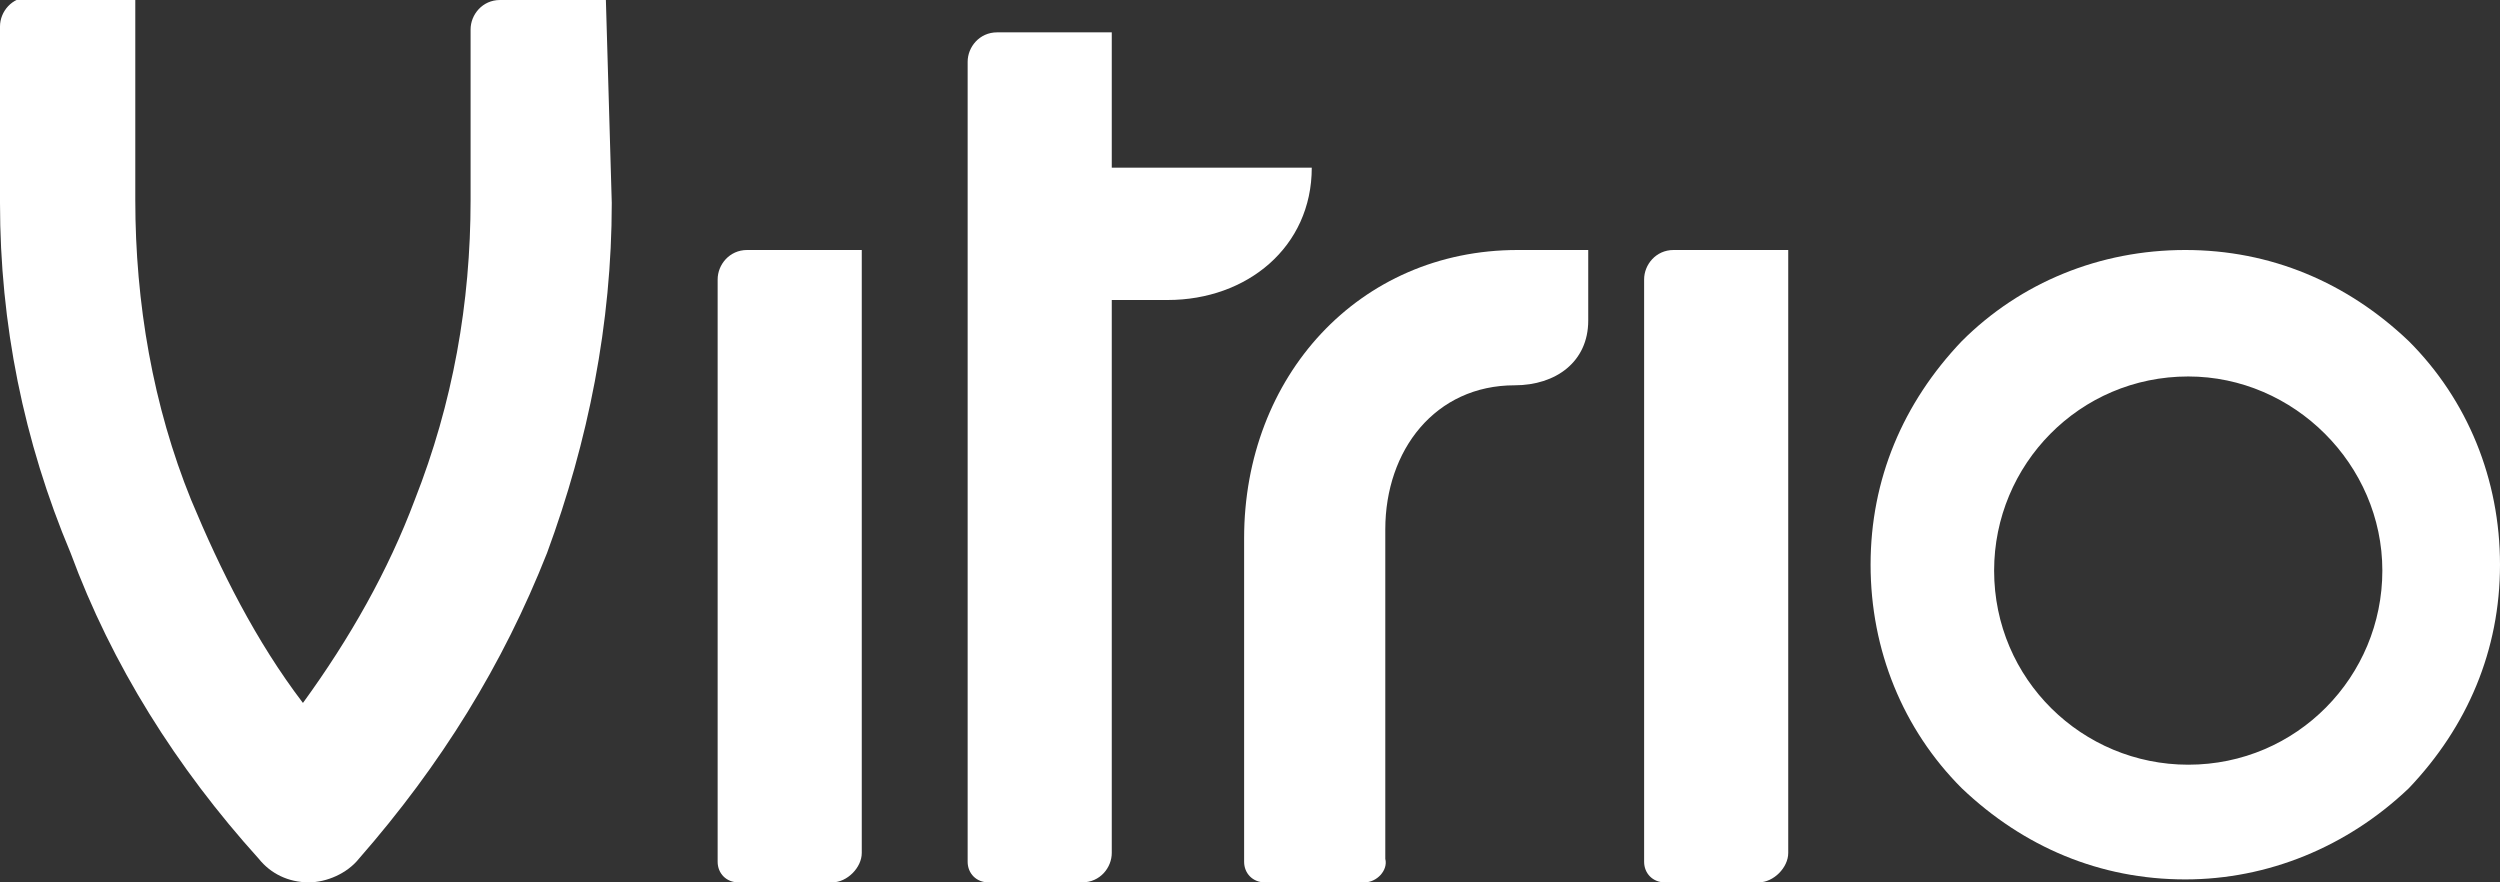
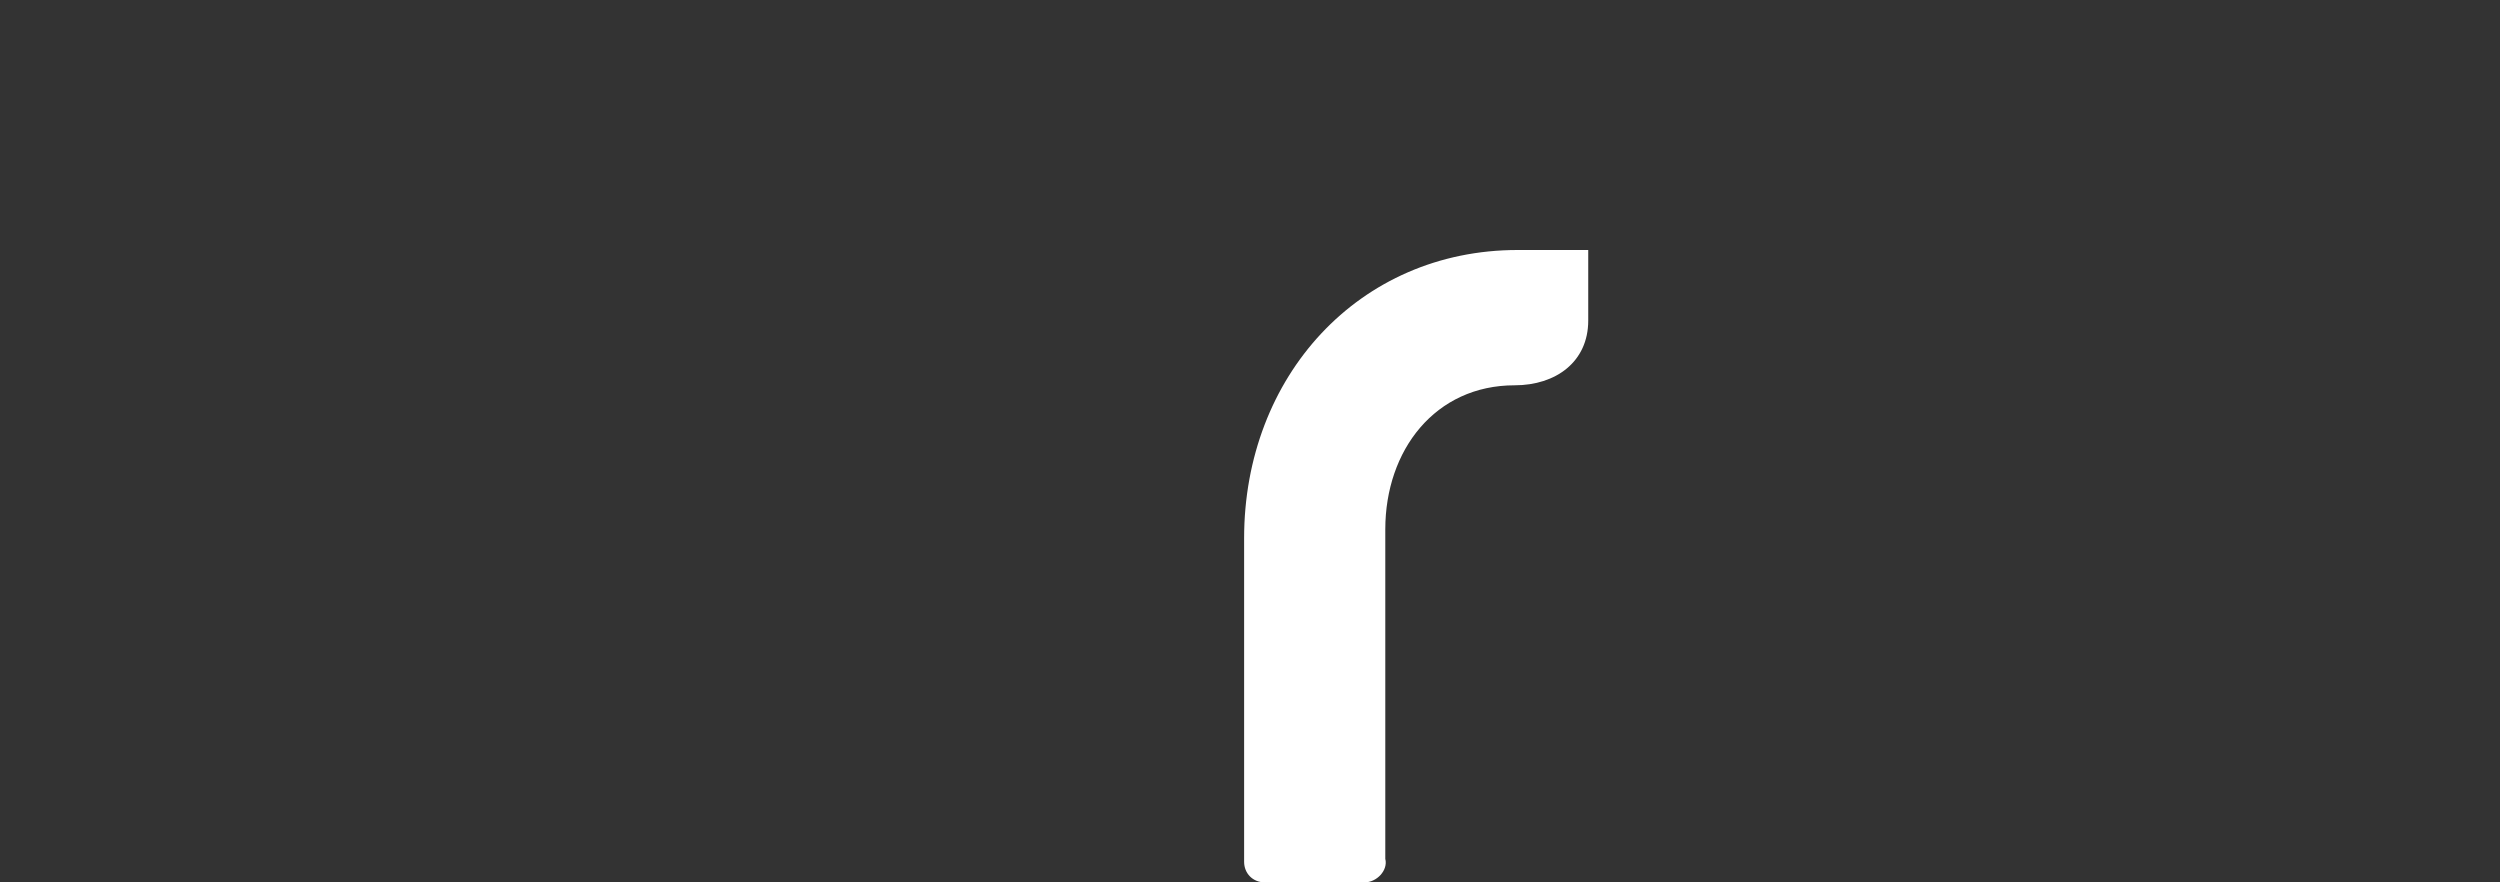
<svg xmlns="http://www.w3.org/2000/svg" version="1.1" width="85px" height="30px" fill="white">
  <rect width="100%" height="100%" fill="#333333" stroke="none" />
  <path d="M46.4,30H43c-0.4,0-0.7-0.3-0.7-0.7V18.3c0-5.5,3.9-9.8,9.3-9.8H54v2.4c0,1.4-1.1,2.2-2.5,2.2 c-2.7,0-4.4,2.2-4.4,4.9v11.2C47.2,29.6,46.8,30,46.4,30" />
-   <path d="M74.3,29.9c-2.9,0-5.5-1.1-7.6-3.1c-2-2-3.1-4.7-3.1-7.6c0-2.9,1.1-5.5,3.1-7.6c2-2,4.7-3.1,7.6-3.1 c2.9,0,5.5,1.1,7.6,3.1c2,2,3.1,4.7,3.1,7.6c0,2.9-1.1,5.5-3.1,7.6C79.8,28.8,77.1,29.9,74.3,29.9 M74.4,12.8c-3.7,0-6.6,3-6.6,6.6 c0,3.7,3,6.6,6.6,6.6c3.7,0,6.6-3,6.6-6.6C81,15.8,78,12.8,74.4,12.8" />
-   <path d="M44.6,5.7c0,2.7-2.2,4.5-4.9,4.5h-1.9V29c0,0.5-0.4,1-1,1h-3.2c-0.4,0-0.7-0.3-0.7-0.7V2.1c0-0.5,0.4-1,1-1 h3.9v4.6H44.6z" />
-   <path d="M59.8,30h-3.2c-0.4,0-0.7-0.3-0.7-0.7V9.5c0-0.5,0.4-1,1-1h3.9V29C60.8,29.5,60.3,30,59.8,30" />
-   <path d="M28.3,30h-3.2c-0.4,0-0.7-0.3-0.7-0.7V9.5c0-0.5,0.4-1,1-1h3.9V29C29.3,29.5,28.8,30,28.3,30" />
-   <path d="M20.8,6.9c0,4.1-0.8,8.1-2.2,11.9c-1.5,3.8-3.6,7.2-6.4,10.4c-0.4,0.5-1.1,0.8-1.7,0.8c-0.7,0-1.3-0.3-1.7-0.8 c-2.8-3.1-5-6.6-6.4-10.4C0.8,15,0,11,0,6.9l0-6c0-0.5,0.4-1,1-1h3.6v6.9c0,3.5,0.6,7,1.9,10.2c1,2.4,2.2,4.8,3.8,6.9 c1.6-2.2,2.9-4.5,3.8-6.9c1.3-3.3,1.9-6.7,1.9-10.2V1c0-0.5,0.4-1,1-1h3.6L20.8,6.9z" />
</svg>